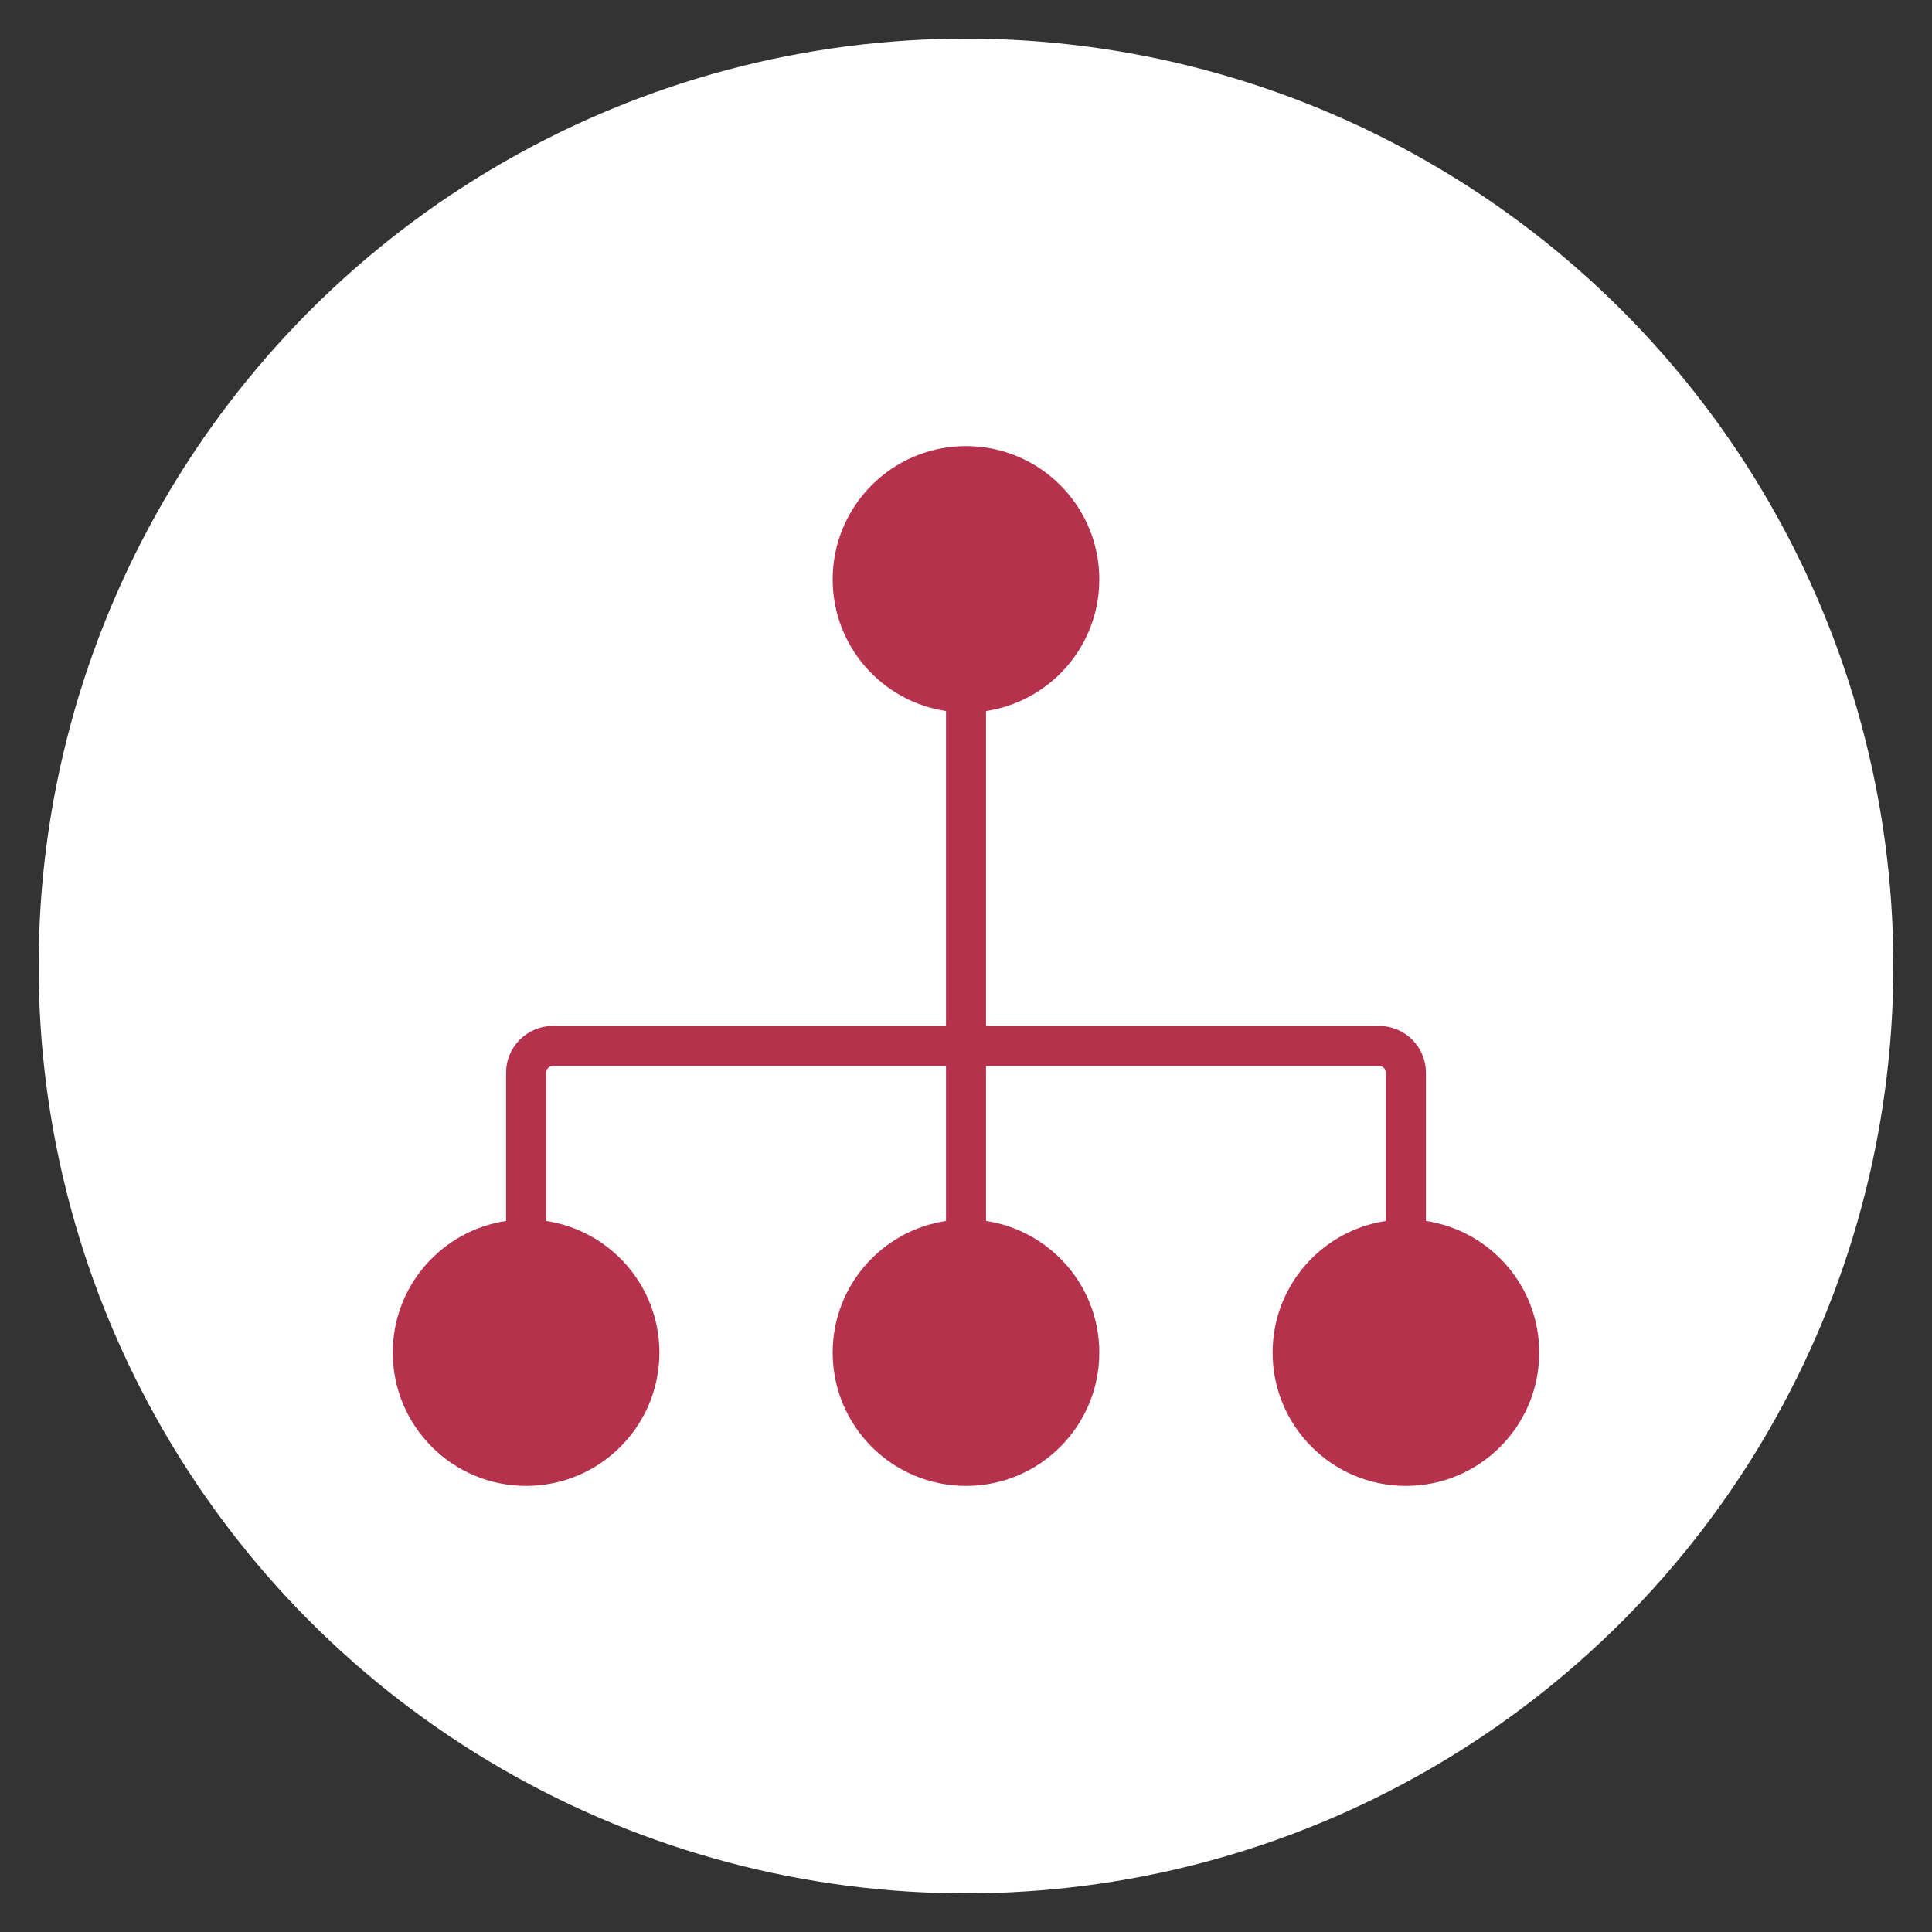
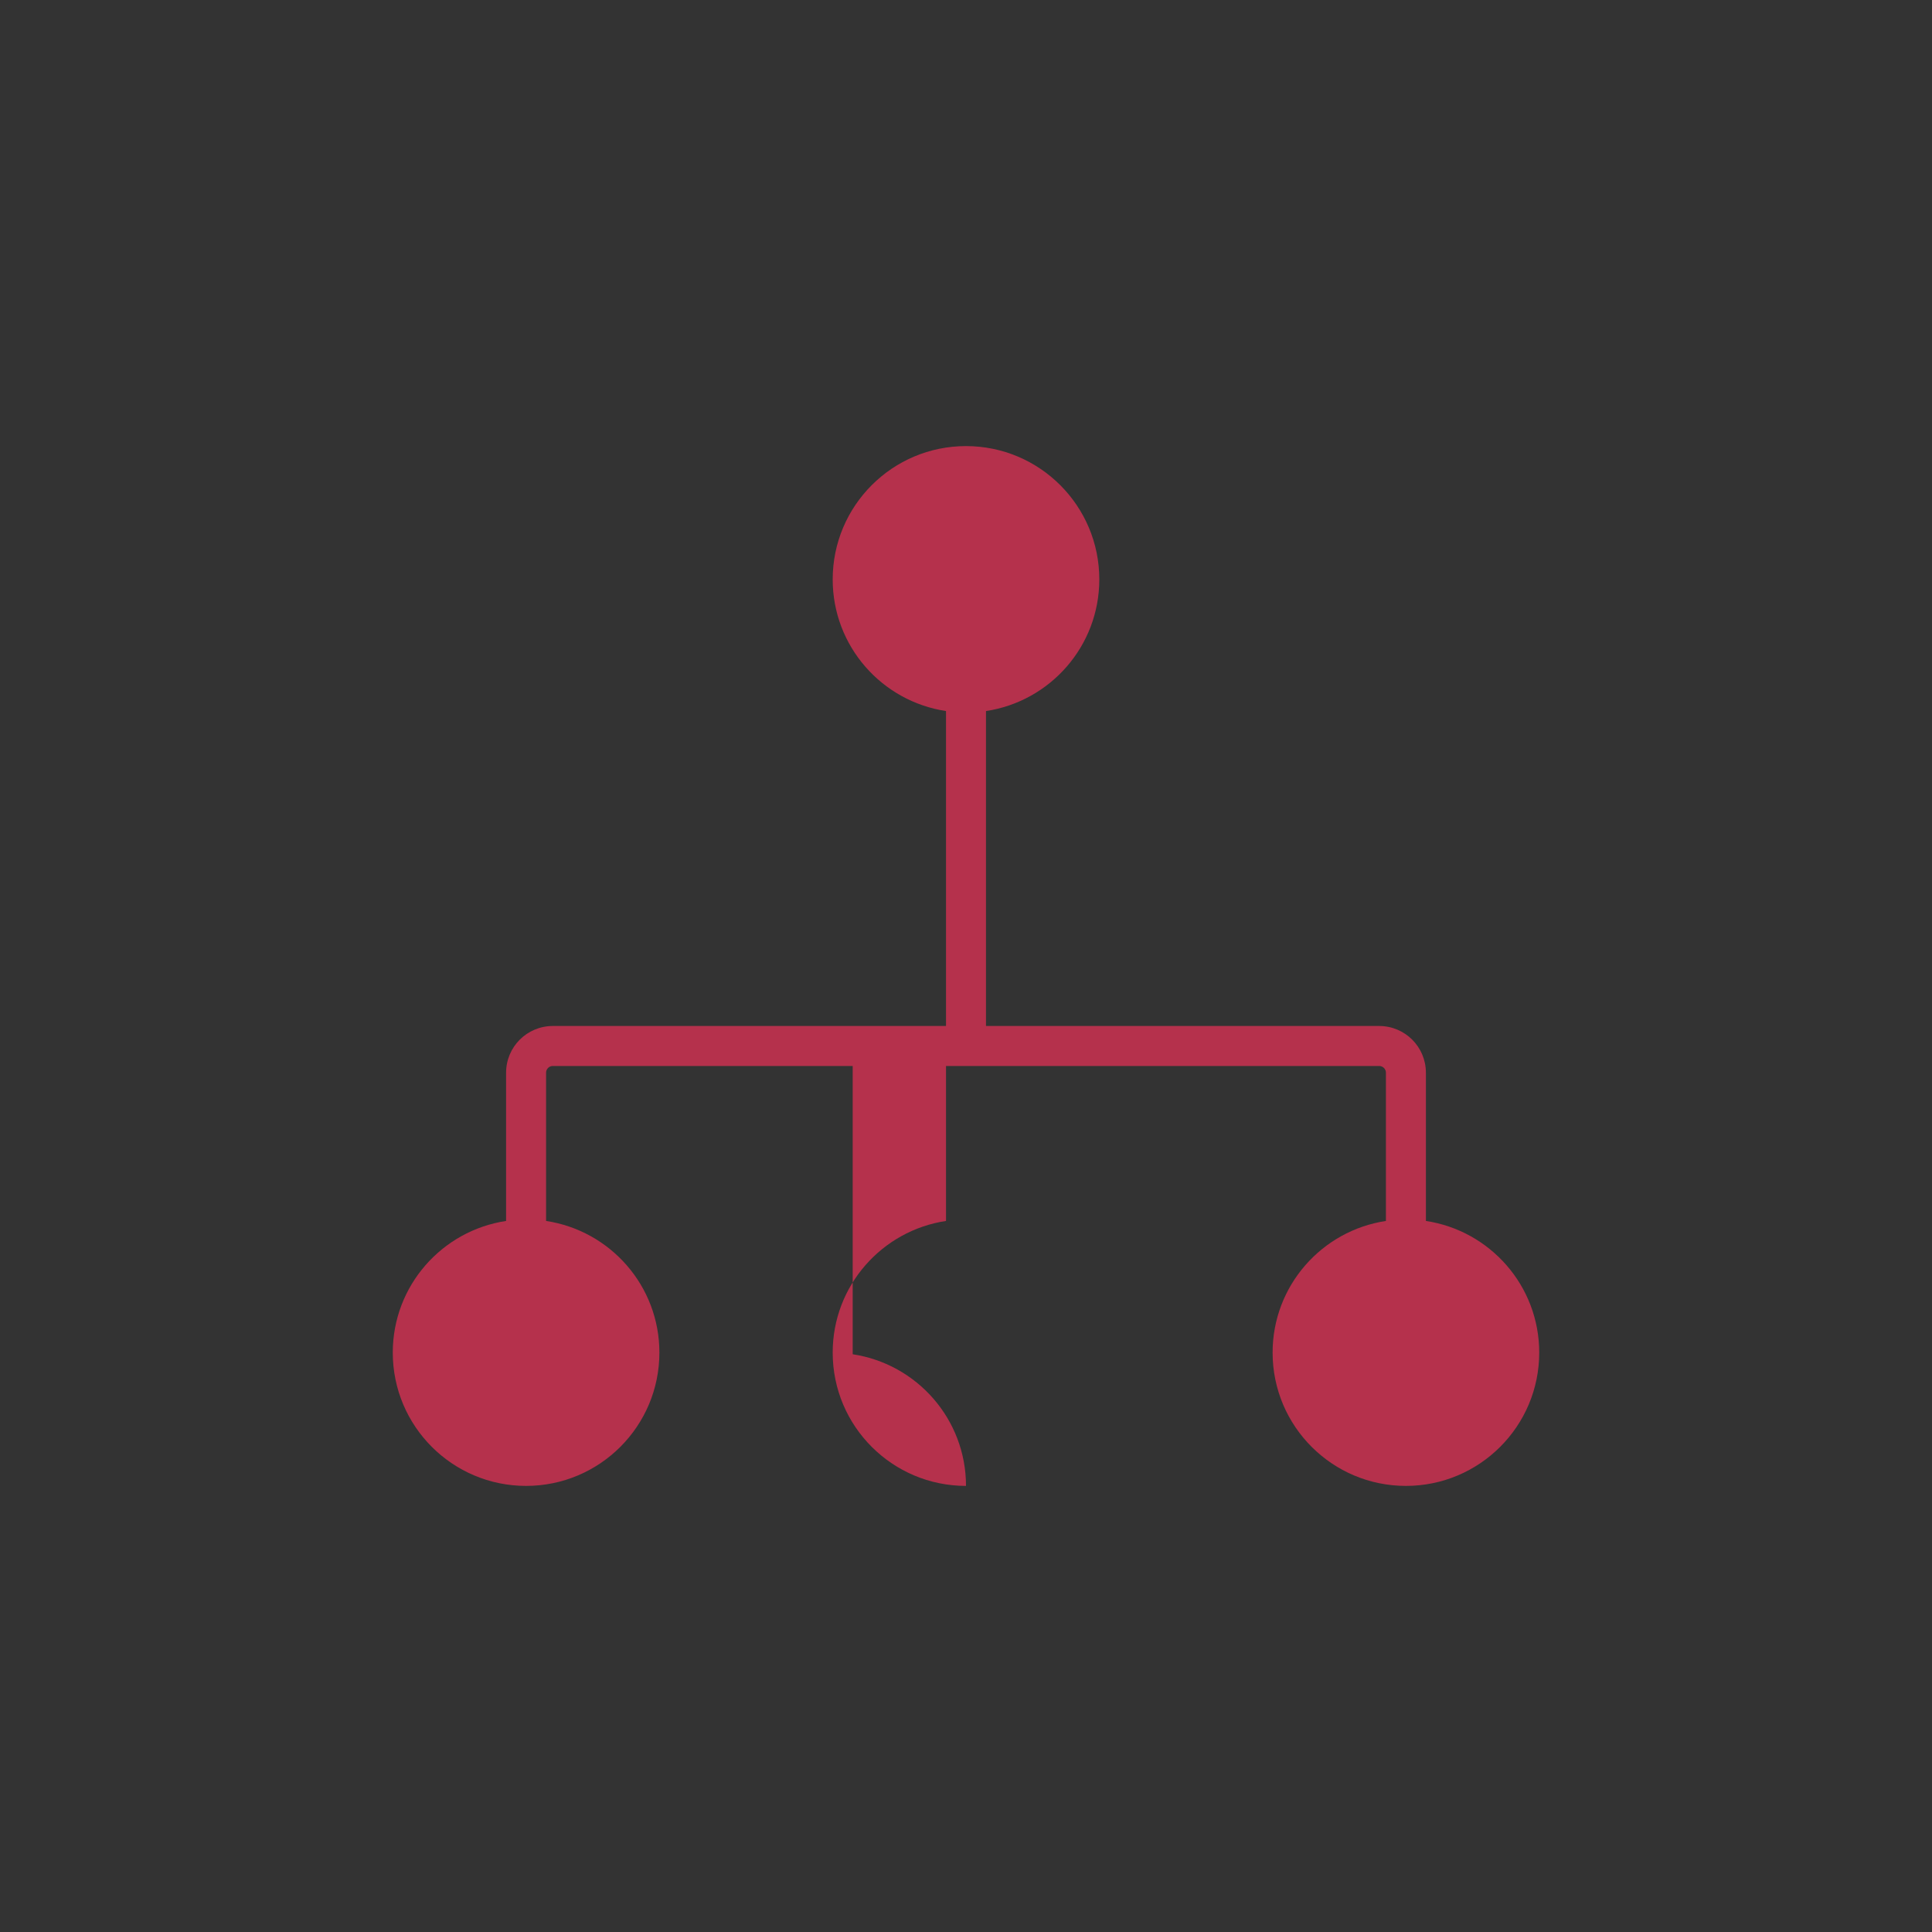
<svg xmlns="http://www.w3.org/2000/svg" width="100" height="100" viewBox="0 0 100 100">
  <rect x="0" y="0" width="100" height="100" fill="#333333" stroke="none" />
-   <circle cx="50%" cy="50%" r="48%" fill="#fff" stroke="none" />
  <g transform="translate(50 50) scale(0.69 0.69) rotate(0) translate(-50 -50)" style="fill:#b5314c">
    <svg x="0" y="0" fill="#b5314c" enable-background="new 0 0 100 100" version="1.1" viewBox="0 0 100 100" xml:space="preserve">
-       <path d="M84.5,69.125V58c-0.006-1.936-1.564-3.494-3.5-3.5H51.5V30.875C56.31,30.15,60,26.012,60,21c0-5.522-4.477-10-10-10 s-10,4.478-10,10c0,5.012,3.69,9.15,8.5,9.875V54.5H19c-1.936,0.006-3.494,1.564-3.5,3.5v11.125C10.69,69.85,7,73.989,7,79 c0,5.523,4.477,10,10,10s10-4.477,10-10c0-5.011-3.69-9.15-8.5-9.875V58c0-0.136,0.053-0.254,0.148-0.352 C18.746,57.553,18.863,57.5,19,57.5h29.5v11.625C43.69,69.85,40,73.989,40,79c0,5.523,4.477,10,10,10s10-4.477,10-10 c0-5.011-3.69-9.15-8.5-9.875V57.5H81c0.136,0,0.254,0.053,0.352,0.148C81.447,57.746,81.5,57.864,81.5,58v11.125 C76.69,69.85,73,73.989,73,79c0,5.523,4.477,10,10,10s10-4.477,10-10C93,73.989,89.31,69.85,84.5,69.125z" />
+       <path d="M84.5,69.125V58c-0.006-1.936-1.564-3.494-3.5-3.5H51.5V30.875C56.31,30.15,60,26.012,60,21c0-5.522-4.477-10-10-10 s-10,4.478-10,10c0,5.012,3.69,9.15,8.5,9.875V54.5H19c-1.936,0.006-3.494,1.564-3.5,3.5v11.125C10.69,69.85,7,73.989,7,79 c0,5.523,4.477,10,10,10s10-4.477,10-10c0-5.011-3.69-9.15-8.5-9.875V58c0-0.136,0.053-0.254,0.148-0.352 C18.746,57.553,18.863,57.5,19,57.5h29.5v11.625C43.69,69.85,40,73.989,40,79c0,5.523,4.477,10,10,10c0-5.011-3.69-9.15-8.5-9.875V57.5H81c0.136,0,0.254,0.053,0.352,0.148C81.447,57.746,81.5,57.864,81.5,58v11.125 C76.69,69.85,73,73.989,73,79c0,5.523,4.477,10,10,10s10-4.477,10-10C93,73.989,89.31,69.85,84.5,69.125z" />
    </svg>
  </g>
</svg>